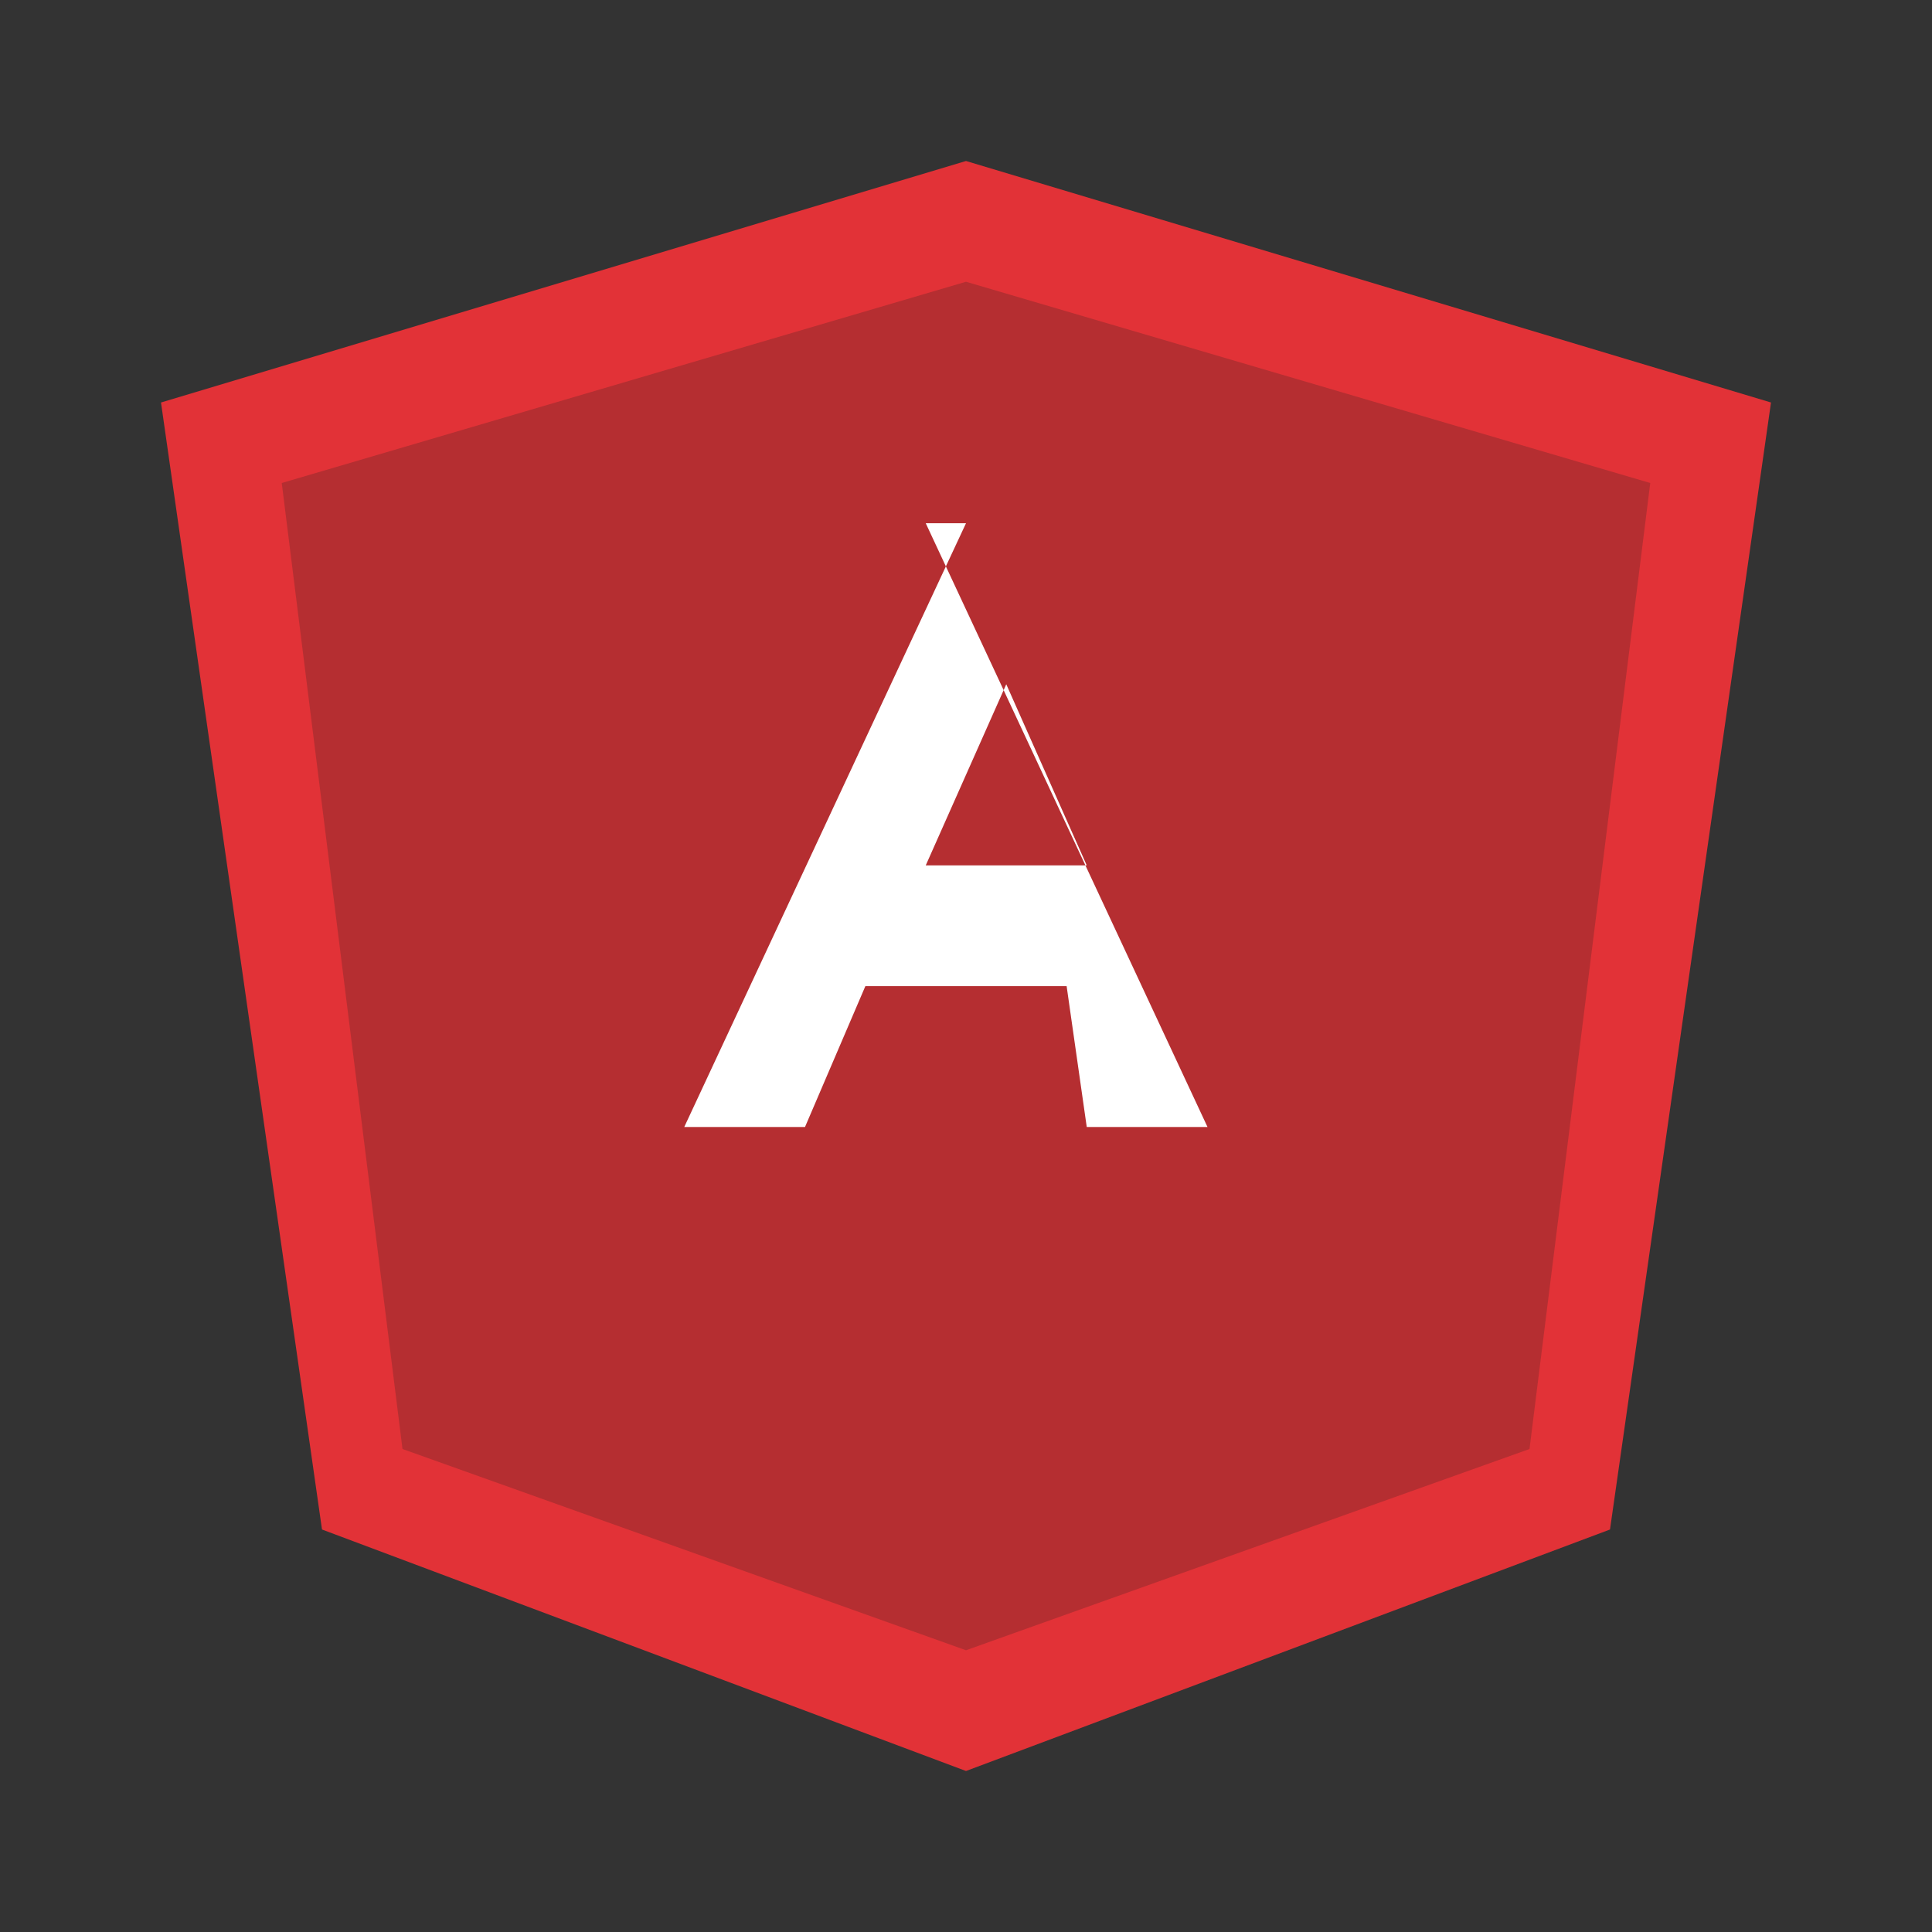
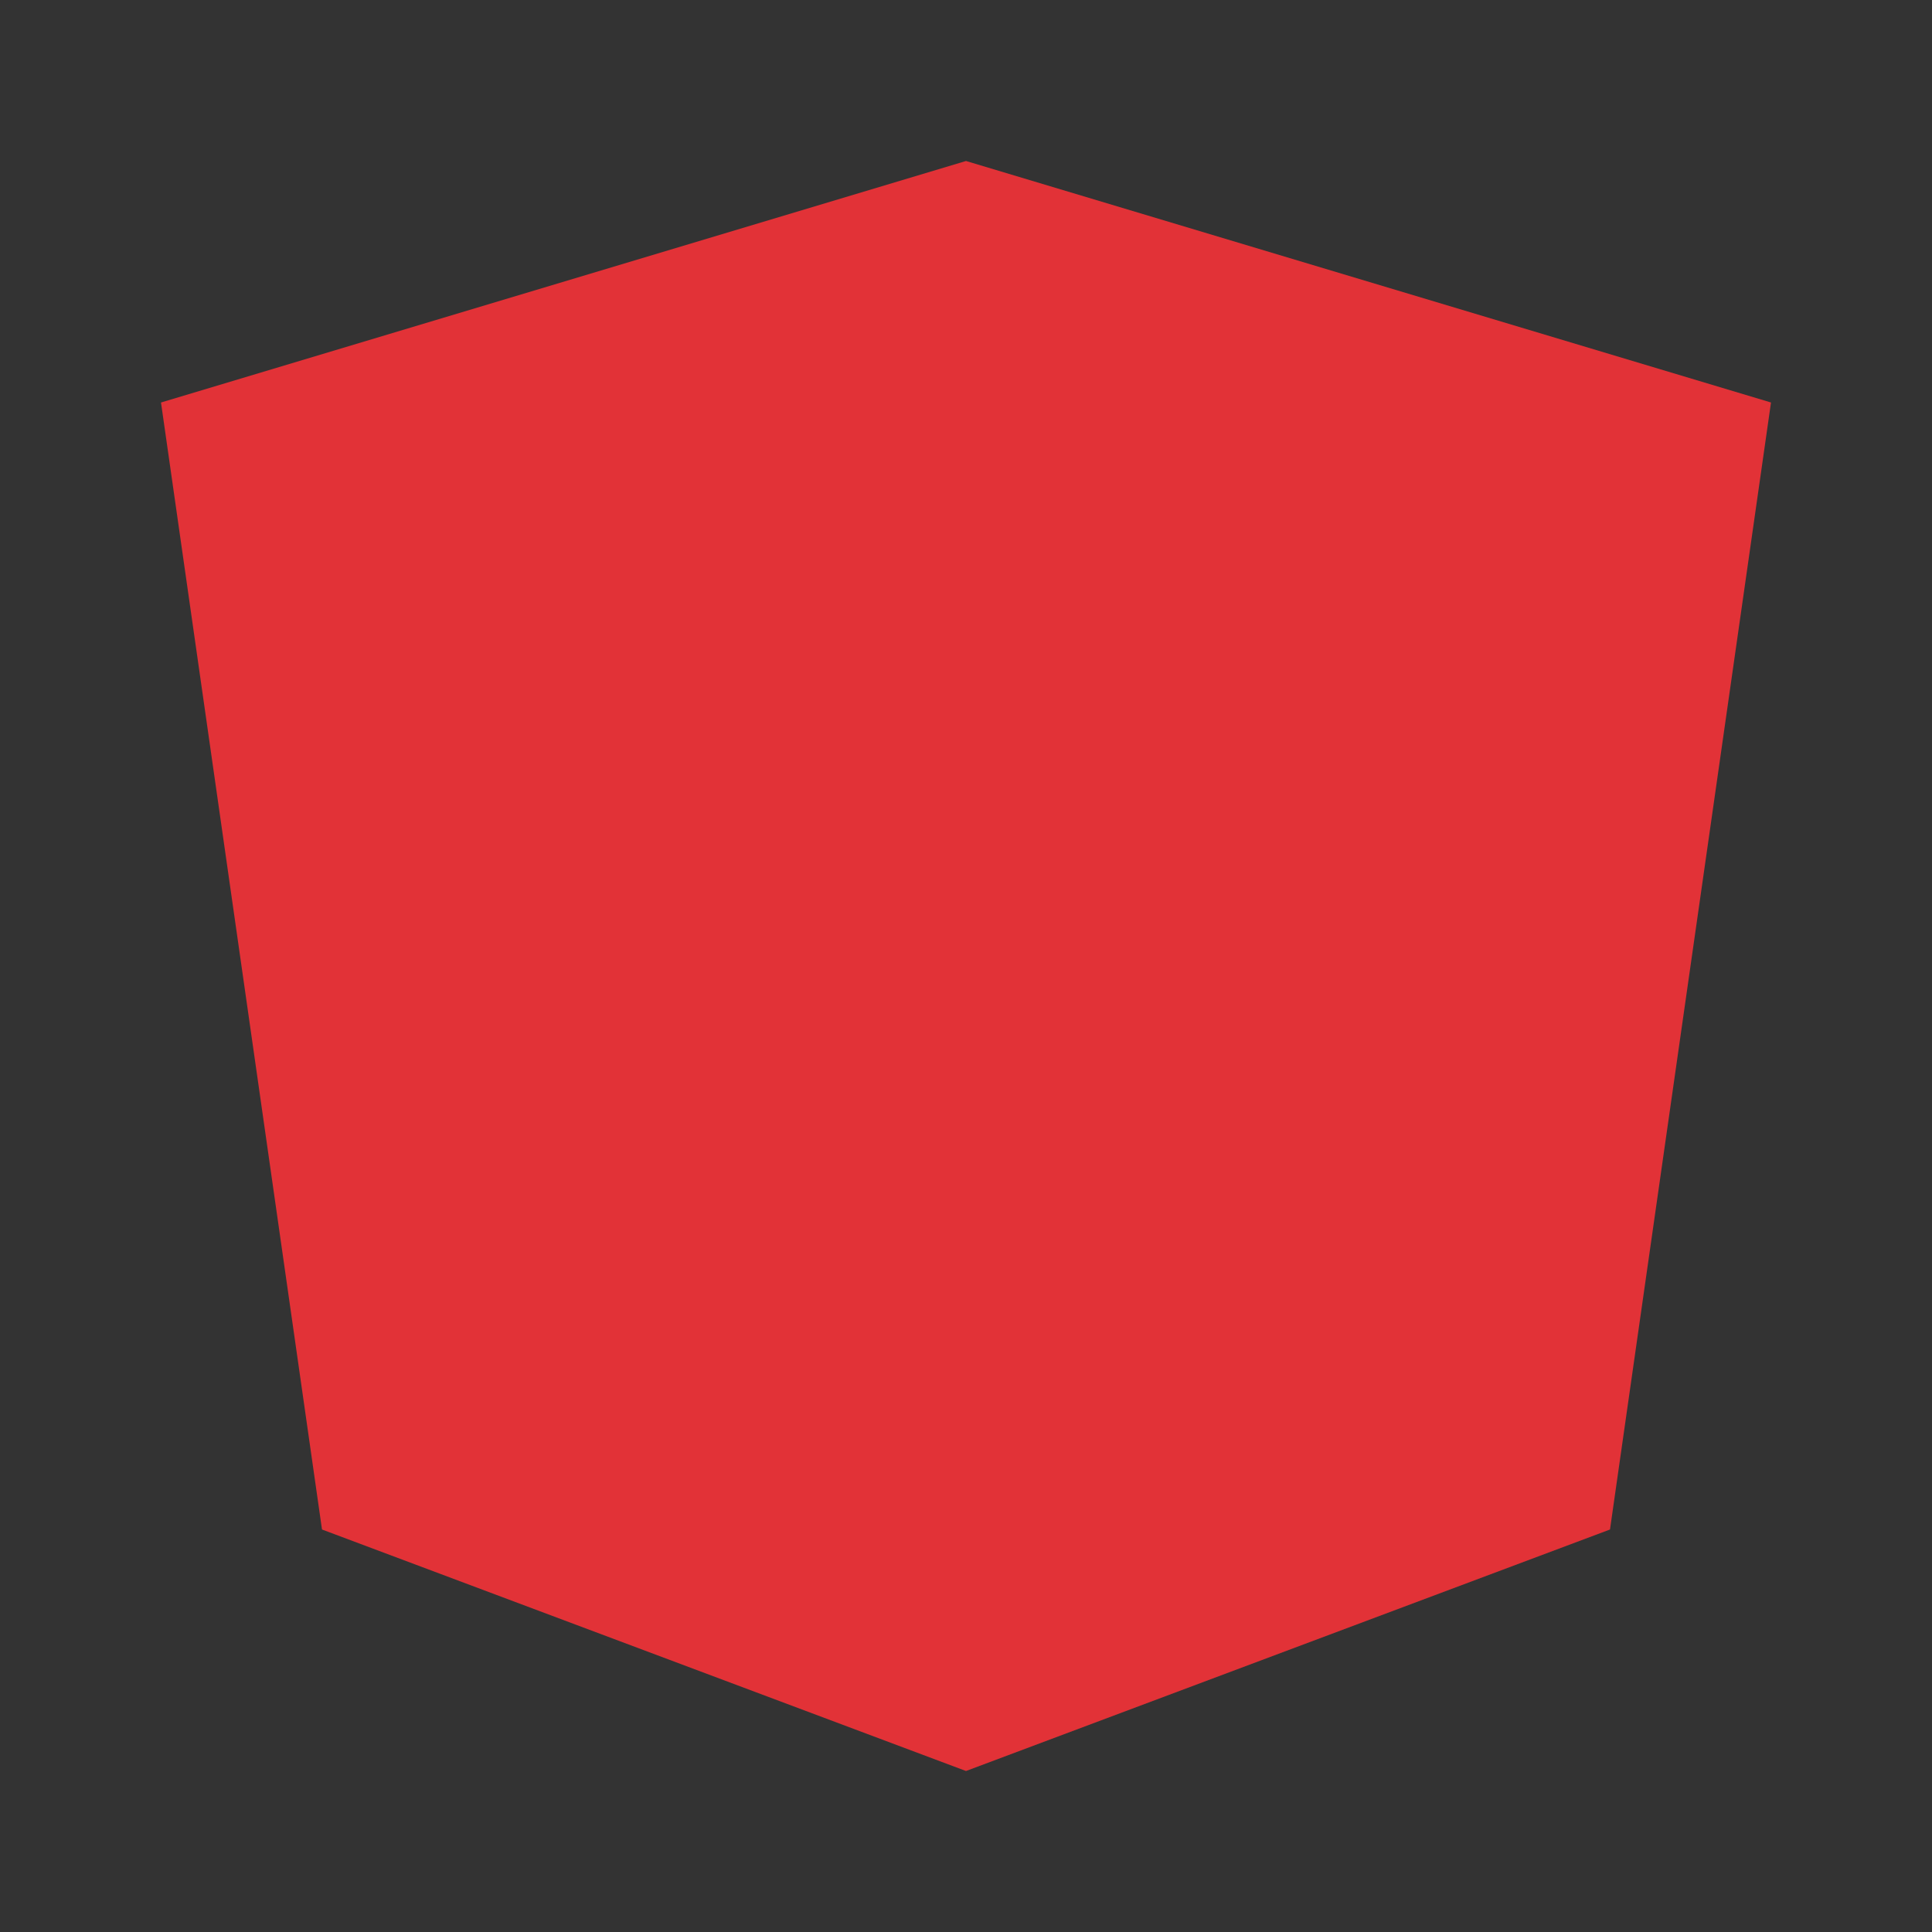
<svg xmlns="http://www.w3.org/2000/svg" viewBox="0 0 48 48" fill="none">
  <rect x="0" y="0" width="48" height="48" fill="#333333" stroke="none" />
  <polygon fill="#E23237" points="24,4 44,10 40,38 24,44 8,38 4,10" />
-   <polygon fill="#B52E31" points="24,7 41,12 38,36 24,41 10,36 7,12" />
-   <path fill="#fff" d="M24 13l-7 15h3l1.5-3.5h5L27 28h3l-7-15zm-1 8.5l2-4.5 2 4.5h-4z" />
</svg>